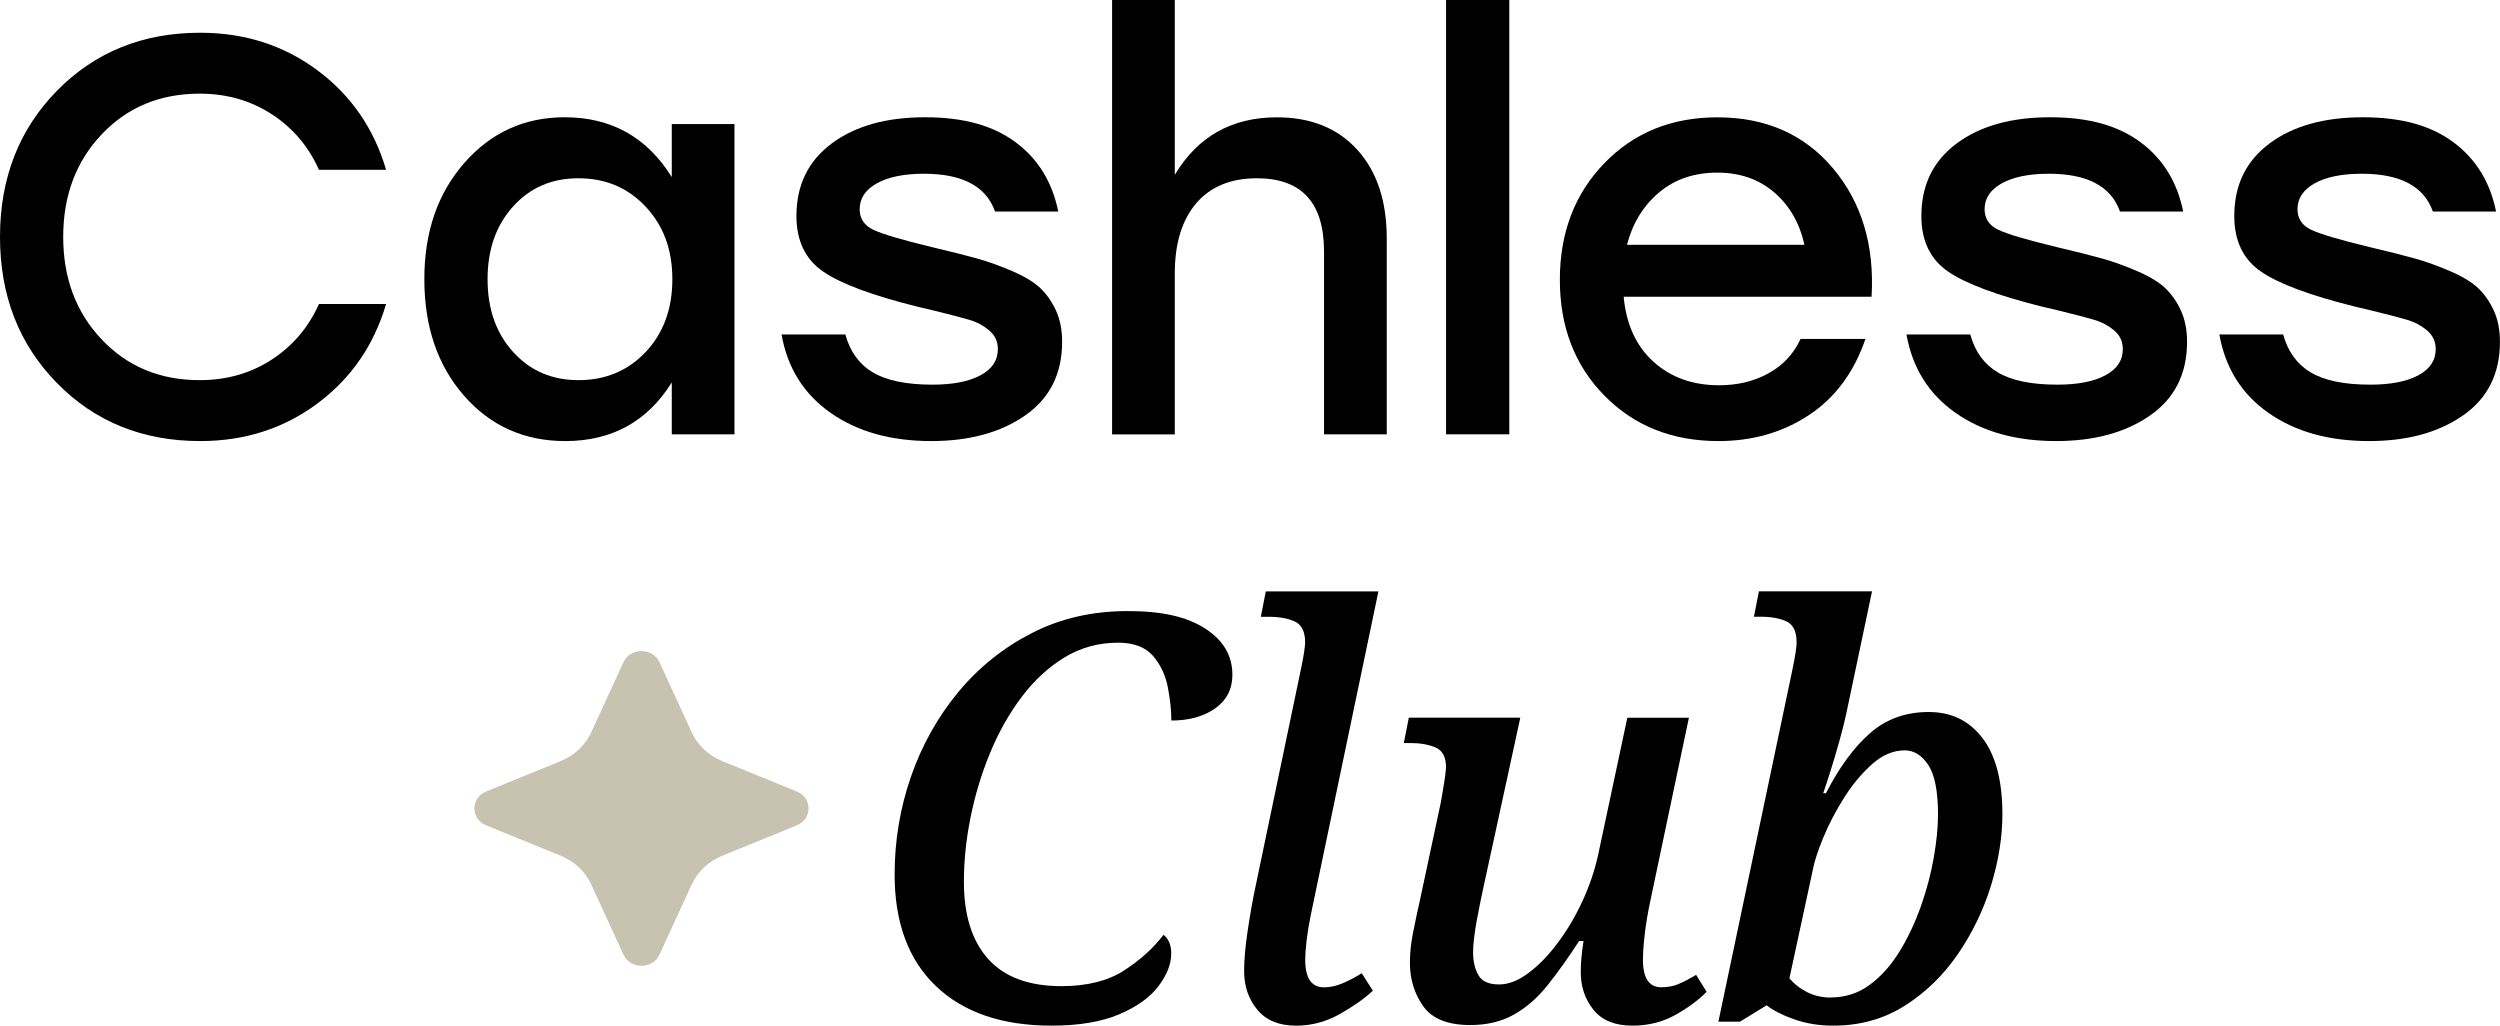
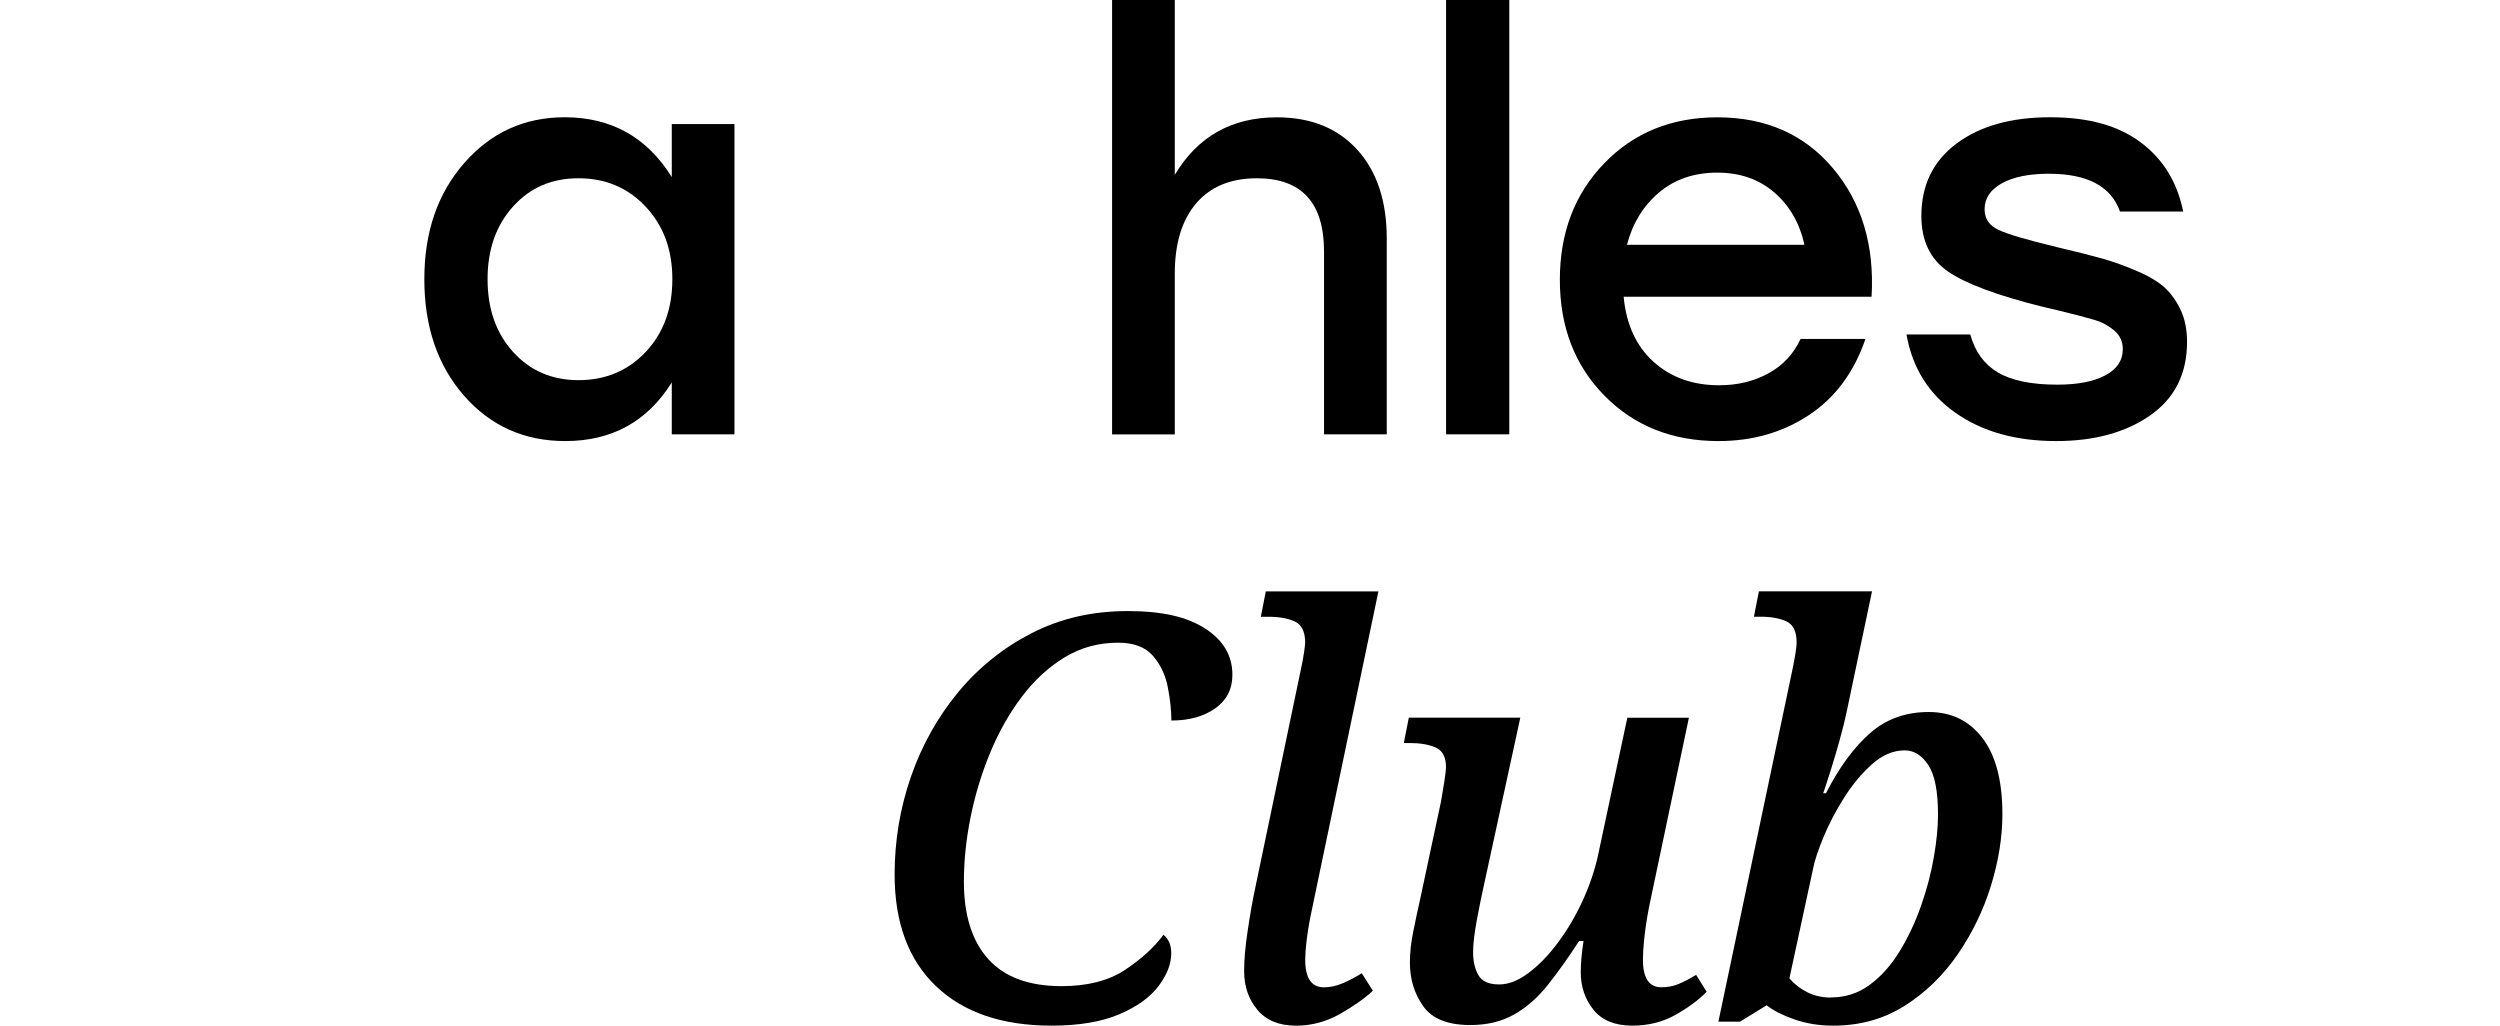
<svg xmlns="http://www.w3.org/2000/svg" width="117" height="48" viewBox="0 0 117 48" fill="none">
  <g clip-path="url(#clip0_828_1637)">
-     <path d="M9.373 20.642C6.674 20.642 4.437 19.736 2.662 17.922C0.887 16.111 0 13.831 0 11.087C0 8.343 0.887 6.062 2.662 4.251C4.437 2.44 6.674 1.532 9.373 1.532C11.45 1.532 13.276 2.118 14.851 3.287C16.427 4.457 17.499 6.01 18.069 7.947H14.927C14.441 6.857 13.707 5.988 12.72 5.347C11.733 4.705 10.607 4.383 9.346 4.383C7.492 4.383 5.968 5.015 4.763 6.283C3.559 7.551 2.958 9.153 2.958 11.087C2.958 13.021 3.559 14.623 4.763 15.89C5.965 17.158 7.492 17.791 9.346 17.791C10.607 17.791 11.733 17.471 12.72 16.827C13.707 16.185 14.441 15.316 14.927 14.227H18.069C17.499 16.164 16.424 17.717 14.851 18.886C13.276 20.056 11.45 20.642 9.373 20.642Z" fill="black" />
    <path d="M31.439 5.807H34.373V20.326H31.439V17.898C30.298 19.727 28.634 20.642 26.455 20.642C24.535 20.642 22.953 19.933 21.716 18.518C20.478 17.103 19.859 15.283 19.859 13.067C19.859 10.851 20.481 9.055 21.728 7.628C22.974 6.203 24.541 5.488 26.428 5.488C28.607 5.488 30.279 6.421 31.439 8.287V5.807ZM27.077 17.791C28.339 17.791 29.386 17.352 30.219 16.471C31.049 15.59 31.466 14.457 31.466 13.067C31.466 11.676 31.049 10.562 30.219 9.675C29.389 8.788 28.342 8.343 27.077 8.343C25.812 8.343 24.81 8.782 24.013 9.663C23.216 10.543 22.818 11.679 22.818 13.067C22.818 14.454 23.216 15.593 24.013 16.471C24.81 17.352 25.83 17.791 27.077 17.791Z" fill="black" />
-     <path d="M43.585 20.642C41.699 20.642 40.129 20.203 38.873 19.322C37.618 18.441 36.854 17.22 36.576 15.654H39.562C39.785 16.465 40.22 17.057 40.859 17.434C41.499 17.812 42.426 18.002 43.637 18.002C44.587 18.002 45.336 17.858 45.882 17.566C46.429 17.275 46.7 16.867 46.7 16.339C46.7 15.986 46.568 15.697 46.299 15.467C46.03 15.24 45.719 15.071 45.363 14.967C45.007 14.862 44.434 14.712 43.637 14.518C43.341 14.448 43.117 14.396 42.961 14.359C40.832 13.831 39.353 13.281 38.52 12.707C37.69 12.137 37.273 11.268 37.273 10.108C37.273 8.665 37.823 7.535 38.922 6.716C40.02 5.896 41.478 5.488 43.295 5.488C45.113 5.488 46.492 5.881 47.54 6.664C48.587 7.446 49.248 8.524 49.526 9.899H46.568C46.151 8.72 45.043 8.131 43.244 8.131C42.308 8.131 41.575 8.281 41.038 8.579C40.5 8.88 40.232 9.282 40.232 9.795C40.232 10.233 40.449 10.556 40.881 10.758C41.312 10.961 42.221 11.228 43.606 11.563C44.506 11.774 45.218 11.956 45.747 12.103C46.275 12.253 46.824 12.45 47.395 12.698C47.965 12.944 48.397 13.208 48.693 13.49C48.986 13.773 49.23 14.119 49.42 14.534C49.61 14.948 49.707 15.436 49.707 15.998C49.707 17.493 49.13 18.641 47.98 19.442C46.83 20.243 45.363 20.642 43.579 20.642H43.585Z" fill="black" />
    <path d="M59.759 5.491C61.35 5.491 62.605 5.998 63.523 7.011C64.441 8.024 64.9 9.408 64.9 11.167V20.326H61.965V11.774C61.965 9.488 60.918 8.343 58.823 8.343C57.594 8.343 56.647 8.736 55.98 9.518C55.312 10.301 54.98 11.397 54.98 12.806V20.329H52.046V0H54.98V8.183C56.052 6.388 57.646 5.491 59.756 5.491H59.759Z" fill="black" />
    <path d="M67.676 20.326V0H70.635V20.326H67.676Z" fill="black" />
    <path d="M80.373 5.491C82.64 5.491 84.445 6.286 85.785 7.879C87.125 9.472 87.729 11.474 87.59 13.886H75.987C76.108 15.188 76.576 16.204 77.388 16.934C78.2 17.665 79.223 18.03 80.451 18.03C81.318 18.03 82.087 17.846 82.76 17.474C83.437 17.106 83.938 16.569 84.267 15.863H87.303C86.766 17.428 85.885 18.616 84.656 19.427C83.428 20.237 82.018 20.642 80.424 20.642C78.26 20.642 76.482 19.933 75.09 18.518C73.696 17.103 73.001 15.292 73.001 13.094C73.001 10.896 73.693 9.076 75.078 7.643C76.464 6.209 78.227 5.491 80.373 5.491ZM80.373 8.079C79.283 8.079 78.368 8.392 77.635 9.015C76.898 9.641 76.403 10.454 76.141 11.458H84.448C84.222 10.439 83.751 9.62 83.032 9.003C82.314 8.386 81.426 8.079 80.37 8.079H80.373Z" fill="black" />
    <path d="M96.232 20.642C94.346 20.642 92.776 20.203 91.52 19.322C90.265 18.441 89.501 17.22 89.223 15.654H92.209C92.432 16.465 92.867 17.057 93.507 17.434C94.146 17.812 95.073 18.002 96.284 18.002C97.234 18.002 97.983 17.858 98.529 17.566C99.076 17.275 99.347 16.867 99.347 16.339C99.347 15.986 99.215 15.697 98.946 15.467C98.677 15.24 98.366 15.071 98.01 14.967C97.654 14.862 97.081 14.712 96.284 14.518C95.988 14.448 95.764 14.396 95.607 14.359C93.479 13.831 92 13.281 91.167 12.707C90.337 12.137 89.92 11.268 89.92 10.108C89.92 8.665 90.47 7.535 91.569 6.716C92.667 5.896 94.125 5.488 95.942 5.488C97.76 5.488 99.139 5.881 100.187 6.664C101.234 7.446 101.895 8.524 102.173 9.899H99.215C98.798 8.72 97.69 8.131 95.891 8.131C94.955 8.131 94.222 8.281 93.685 8.579C93.147 8.88 92.879 9.282 92.879 9.795C92.879 10.233 93.096 10.556 93.528 10.758C93.959 10.961 94.868 11.228 96.253 11.563C97.153 11.774 97.868 11.956 98.394 12.103C98.922 12.253 99.471 12.45 100.042 12.698C100.612 12.944 101.044 13.208 101.34 13.49C101.633 13.773 101.877 14.119 102.067 14.534C102.257 14.948 102.354 15.436 102.354 15.998C102.354 17.493 101.777 18.641 100.627 19.442C99.477 20.243 98.01 20.642 96.226 20.642H96.232Z" fill="black" />
-     <path d="M110.875 20.642C108.989 20.642 107.419 20.203 106.163 19.322C104.908 18.441 104.144 17.22 103.866 15.654H106.852C107.075 16.465 107.51 17.057 108.15 17.434C108.79 17.812 109.716 18.002 110.927 18.002C111.878 18.002 112.626 17.858 113.172 17.566C113.719 17.275 113.991 16.867 113.991 16.339C113.991 15.986 113.858 15.697 113.589 15.467C113.32 15.24 113.009 15.071 112.653 14.967C112.297 14.862 111.724 14.712 110.927 14.518C110.631 14.448 110.407 14.396 110.25 14.359C108.122 13.831 106.643 13.281 105.81 12.707C104.98 12.137 104.564 11.268 104.564 10.108C104.564 8.665 105.113 7.535 106.212 6.716C107.31 5.896 108.768 5.488 110.586 5.488C112.403 5.488 113.782 5.881 114.83 6.664C115.877 7.446 116.538 8.524 116.816 9.899H113.858C113.441 8.72 112.333 8.131 110.534 8.131C109.598 8.131 108.865 8.281 108.328 8.579C107.79 8.88 107.522 9.282 107.522 9.795C107.522 10.233 107.739 10.556 108.171 10.758C108.602 10.961 109.511 11.228 110.896 11.563C111.796 11.774 112.511 11.956 113.037 12.103C113.565 12.253 114.114 12.45 114.685 12.698C115.255 12.944 115.687 13.208 115.983 13.49C116.276 13.773 116.52 14.119 116.71 14.534C116.9 14.948 116.997 15.436 116.997 15.998C116.997 17.493 116.42 18.641 115.27 19.442C114.12 20.243 112.653 20.642 110.869 20.642H110.875Z" fill="black" />
    <path d="M49.215 48C46.897 48 45.092 47.383 43.803 46.152C42.514 44.921 41.868 43.178 41.868 40.925C41.868 39.341 42.124 37.816 42.634 36.345C43.145 34.875 43.881 33.561 44.841 32.398C45.801 31.238 46.951 30.314 48.294 29.626C49.635 28.939 51.129 28.598 52.771 28.598C54.413 28.598 55.557 28.871 56.405 29.418C57.253 29.964 57.676 30.685 57.676 31.581C57.676 32.251 57.407 32.773 56.87 33.153C56.333 33.531 55.651 33.721 54.82 33.721C54.82 33.245 54.763 32.723 54.651 32.149C54.54 31.578 54.304 31.09 53.951 30.685C53.595 30.28 53.054 30.078 52.327 30.078C51.409 30.078 50.576 30.308 49.822 30.765C49.07 31.222 48.397 31.842 47.808 32.625C47.22 33.408 46.728 34.283 46.329 35.253C45.931 36.219 45.629 37.223 45.42 38.261C45.212 39.298 45.11 40.302 45.11 41.269C45.11 42.834 45.49 44.04 46.251 44.885C47.011 45.729 48.155 46.152 49.677 46.152C50.887 46.152 51.874 45.901 52.635 45.4C53.396 44.9 54.002 44.35 54.452 43.749C54.694 43.942 54.814 44.234 54.814 44.62C54.814 45.115 54.615 45.624 54.217 46.152C53.818 46.68 53.205 47.119 52.372 47.472C51.539 47.825 50.486 48 49.206 48H49.215Z" fill="black" />
    <path d="M60.637 48C59.858 48 59.261 47.754 58.847 47.26C58.433 46.766 58.225 46.161 58.225 45.44C58.225 44.931 58.279 44.295 58.394 43.54C58.506 42.785 58.624 42.122 58.744 41.56L60.9 31.238C60.951 31.008 60.993 30.777 61.029 30.538C61.063 30.302 61.081 30.145 61.081 30.077C61.081 29.568 60.921 29.236 60.601 29.089C60.281 28.939 59.87 28.865 59.369 28.865H59.007L59.239 27.677H64.51L61.497 42.091C61.446 42.322 61.386 42.61 61.316 42.963C61.247 43.316 61.189 43.672 61.147 44.031C61.105 44.393 61.084 44.688 61.084 44.915C61.084 45.778 61.377 46.207 61.965 46.207C62.243 46.207 62.527 46.146 62.822 46.023C63.115 45.9 63.42 45.741 63.731 45.547L64.25 46.367C63.852 46.735 63.333 47.101 62.693 47.463C62.053 47.822 61.367 48.003 60.643 48.003L60.637 48Z" fill="black" />
    <path d="M76.394 48C75.579 48 74.975 47.754 74.577 47.26C74.178 46.769 73.979 46.177 73.979 45.492C73.979 45.087 74.021 44.605 74.109 44.04H73.901C73.4 44.814 72.911 45.501 72.434 46.1C71.957 46.699 71.428 47.159 70.849 47.484C70.269 47.81 69.59 47.972 68.811 47.972C67.755 47.972 67.021 47.678 66.605 47.088C66.188 46.499 65.983 45.818 65.983 45.041C65.983 44.602 66.034 44.12 66.14 43.601C66.243 43.083 66.348 42.595 66.451 42.137L67.438 37.518C67.489 37.235 67.54 36.925 67.595 36.582C67.646 36.238 67.673 36.014 67.673 35.909C67.673 35.434 67.513 35.127 67.193 34.986C66.873 34.844 66.472 34.774 65.986 34.774H65.699L65.932 33.586H71.151L69.436 41.477C69.334 41.935 69.225 42.472 69.11 43.089C68.999 43.706 68.941 44.197 68.941 44.568C68.941 44.992 69.023 45.348 69.189 45.636C69.352 45.928 69.678 46.072 70.161 46.072C70.592 46.072 71.048 45.897 71.522 45.544C71.999 45.191 72.458 44.722 72.898 44.132C73.339 43.543 73.726 42.892 74.055 42.18C74.384 41.468 74.625 40.759 74.782 40.056L76.159 33.589H79.041L77.251 42.088C77.2 42.318 77.143 42.607 77.082 42.96C77.022 43.313 76.974 43.669 76.94 44.028C76.904 44.39 76.889 44.685 76.889 44.912C76.889 45.775 77.176 46.204 77.746 46.204C78.039 46.204 78.305 46.155 78.537 46.06C78.77 45.965 79.053 45.818 79.379 45.624L79.871 46.416C79.491 46.803 79.002 47.165 78.404 47.5C77.807 47.834 77.137 48 76.391 48H76.394Z" fill="black" />
    <path d="M85.794 48C85.136 48 84.529 47.902 83.977 47.708C83.424 47.515 82.99 47.294 82.679 47.048L81.432 47.813H80.421L83.874 31.394C84.013 30.725 84.082 30.286 84.082 30.074C84.082 29.565 83.925 29.233 83.615 29.086C83.304 28.939 82.896 28.862 82.395 28.862H82.084L82.317 27.674H87.611L86.416 33.349C86.346 33.684 86.244 34.102 86.105 34.602C85.966 35.102 85.824 35.587 85.676 36.054C85.528 36.52 85.414 36.876 85.326 37.122H85.456C86.078 35.906 86.766 34.97 87.521 34.31C88.272 33.65 89.187 33.322 90.258 33.322C91.33 33.322 92.154 33.727 92.776 34.537C93.398 35.348 93.712 36.536 93.712 38.101C93.712 39.175 93.534 40.286 93.18 41.441C92.824 42.595 92.305 43.666 91.623 44.66C90.938 45.655 90.108 46.459 89.129 47.076C88.151 47.693 87.041 48 85.794 48ZM85.688 46.68C86.365 46.68 86.968 46.484 87.505 46.088C88.043 45.692 88.508 45.167 88.906 44.516C89.305 43.865 89.637 43.156 89.905 42.392C90.174 41.628 90.373 40.87 90.503 40.121C90.633 39.372 90.699 38.709 90.699 38.129C90.699 37.039 90.548 36.262 90.246 35.805C89.945 35.348 89.576 35.117 89.142 35.117C88.604 35.117 88.094 35.332 87.611 35.765C87.125 36.198 86.691 36.72 86.301 37.337C85.912 37.954 85.592 38.565 85.341 39.172C85.091 39.78 84.931 40.259 84.861 40.612L83.744 45.787C83.968 46.051 84.245 46.266 84.575 46.434C84.903 46.6 85.275 46.686 85.691 46.686L85.688 46.68Z" fill="black" />
-     <path d="M32.371 34.27L30.865 30.992C30.545 30.295 29.497 30.295 29.177 30.992L27.671 34.27C27.393 34.875 26.88 35.36 26.237 35.621L22.757 37.039C22.017 37.34 22.017 38.328 22.757 38.629L26.237 40.047C26.88 40.308 27.393 40.793 27.671 41.398L29.177 44.676C29.497 45.373 30.545 45.373 30.865 44.676L32.371 41.398C32.649 40.793 33.162 40.308 33.805 40.047L37.285 38.629C38.025 38.328 38.025 37.34 37.285 37.039L33.805 35.621C33.162 35.36 32.649 34.875 32.371 34.27Z" fill="#C8C3B0" />
  </g>
  <defs>
    <clipPath id="clip0_828_1637">
      <rect width="117" height="48" fill="white" />
    </clipPath>
  </defs>
</svg>